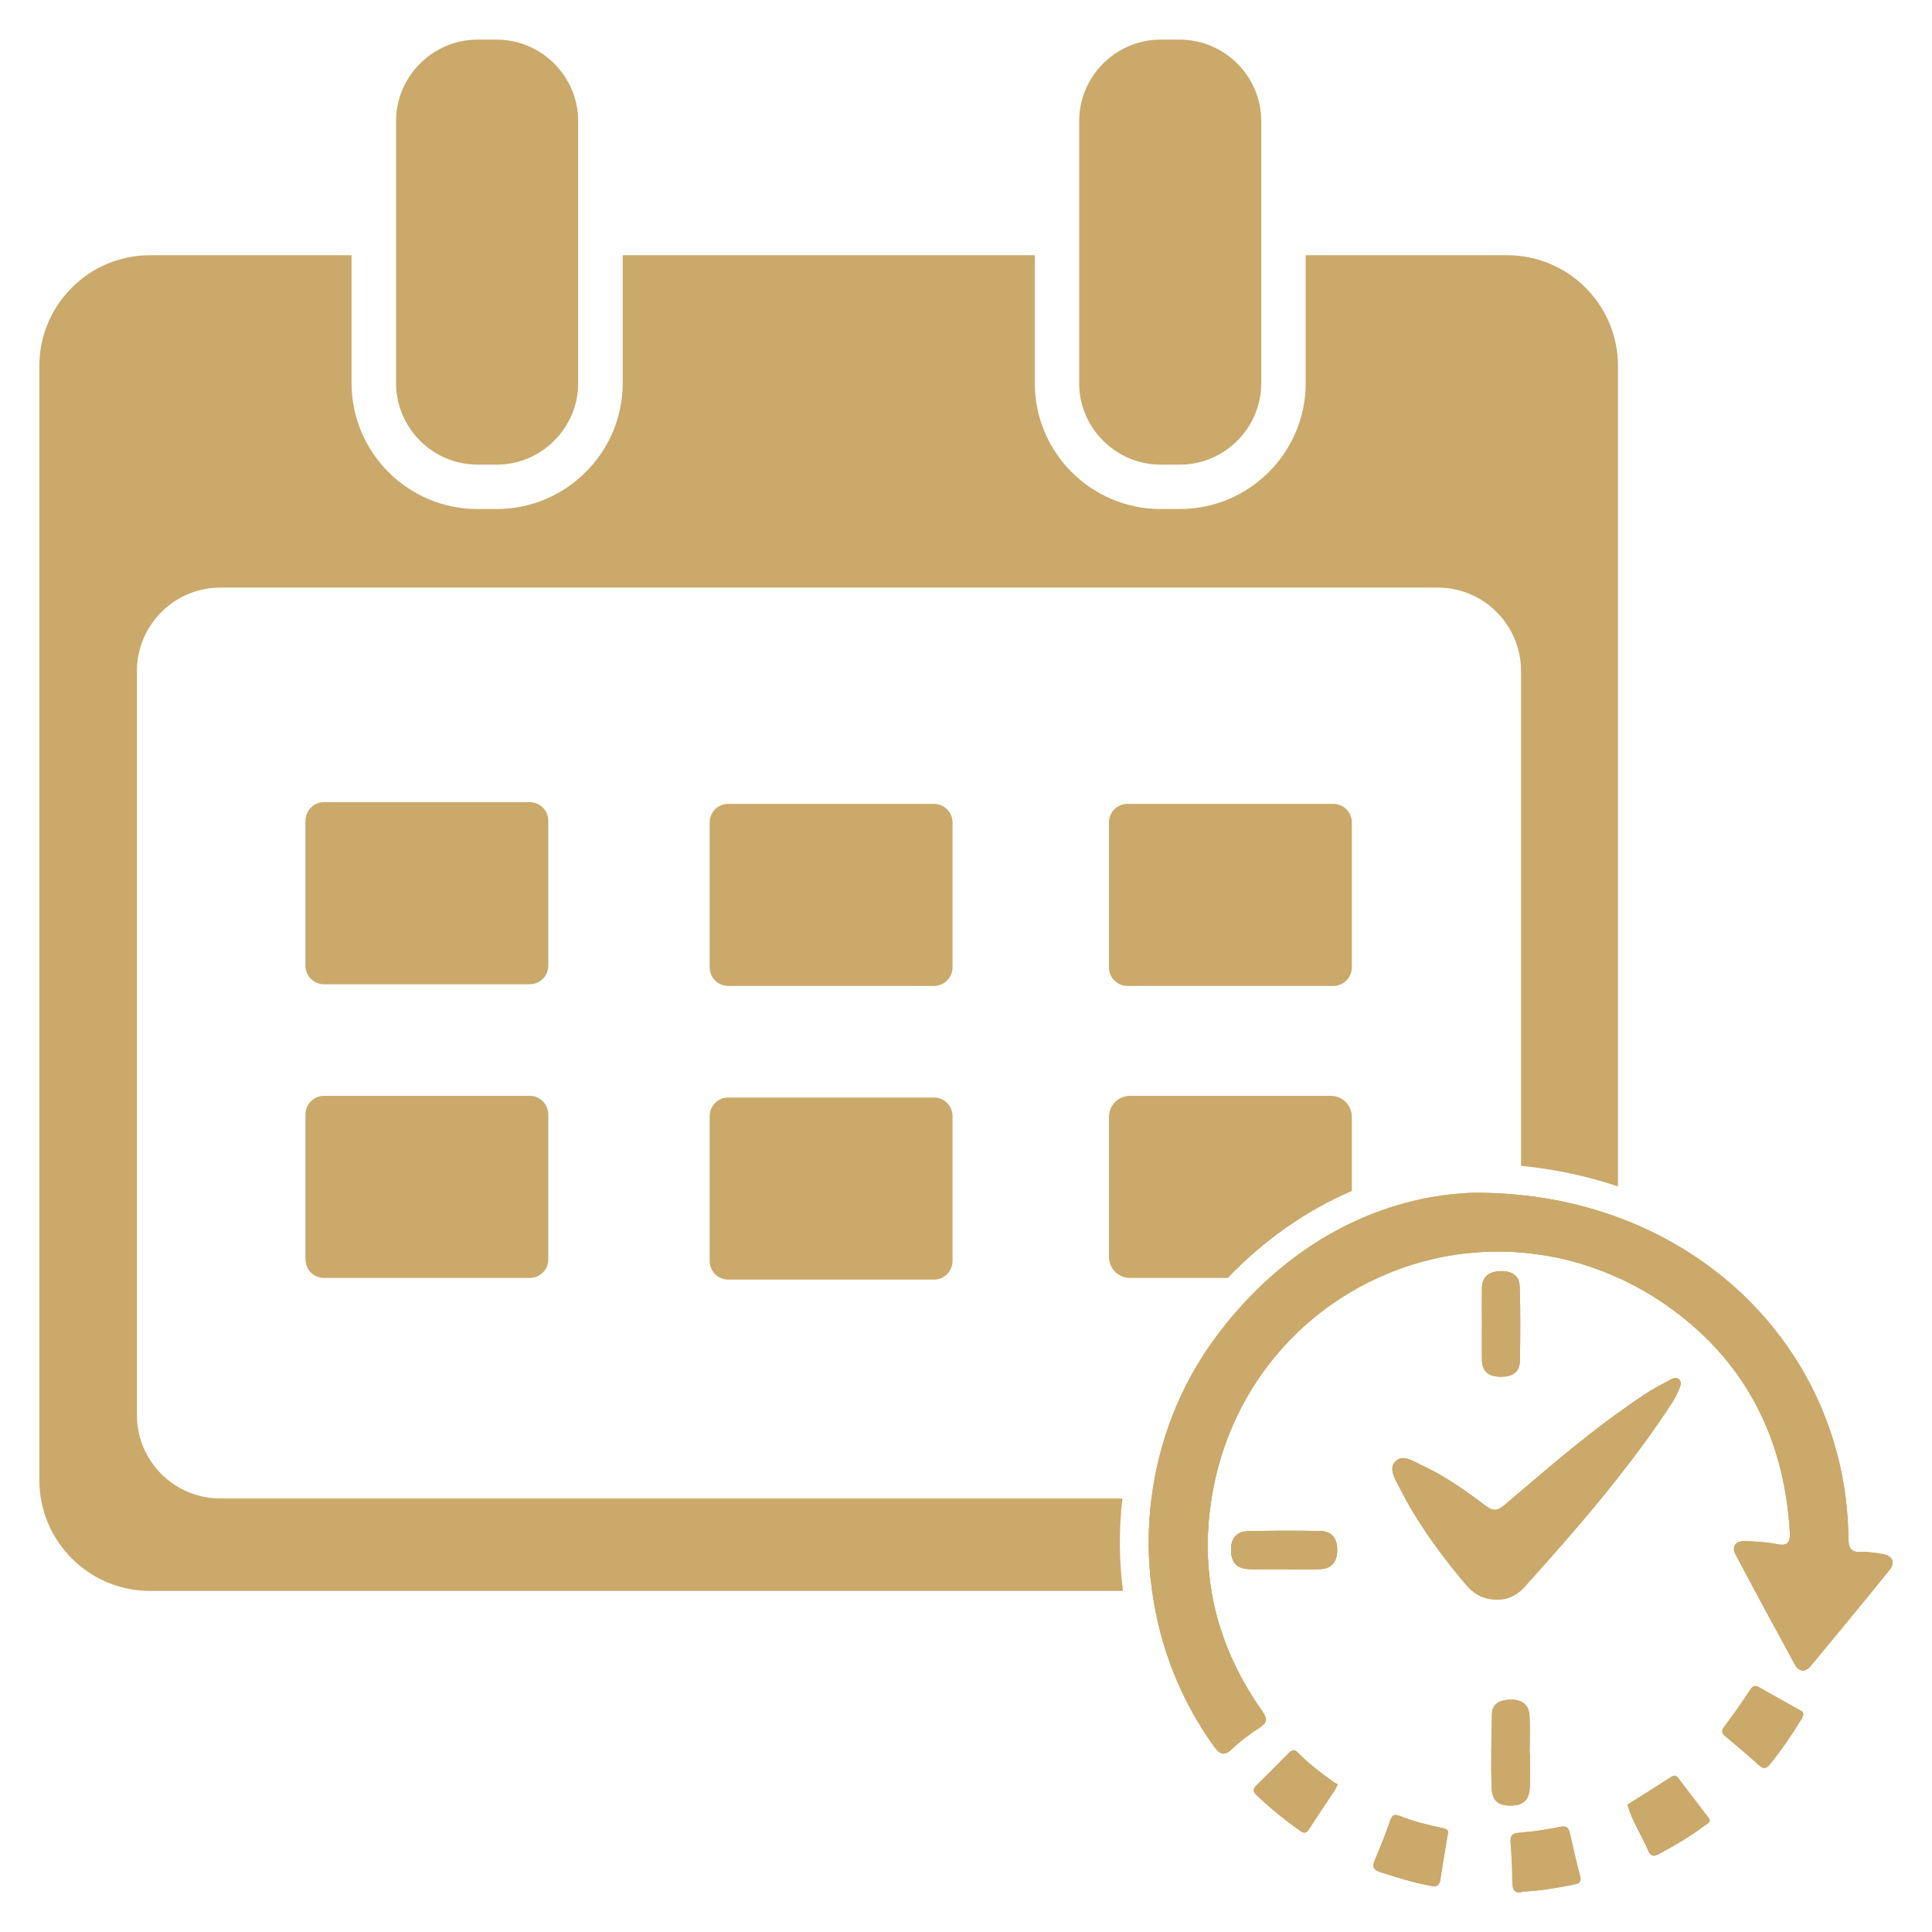
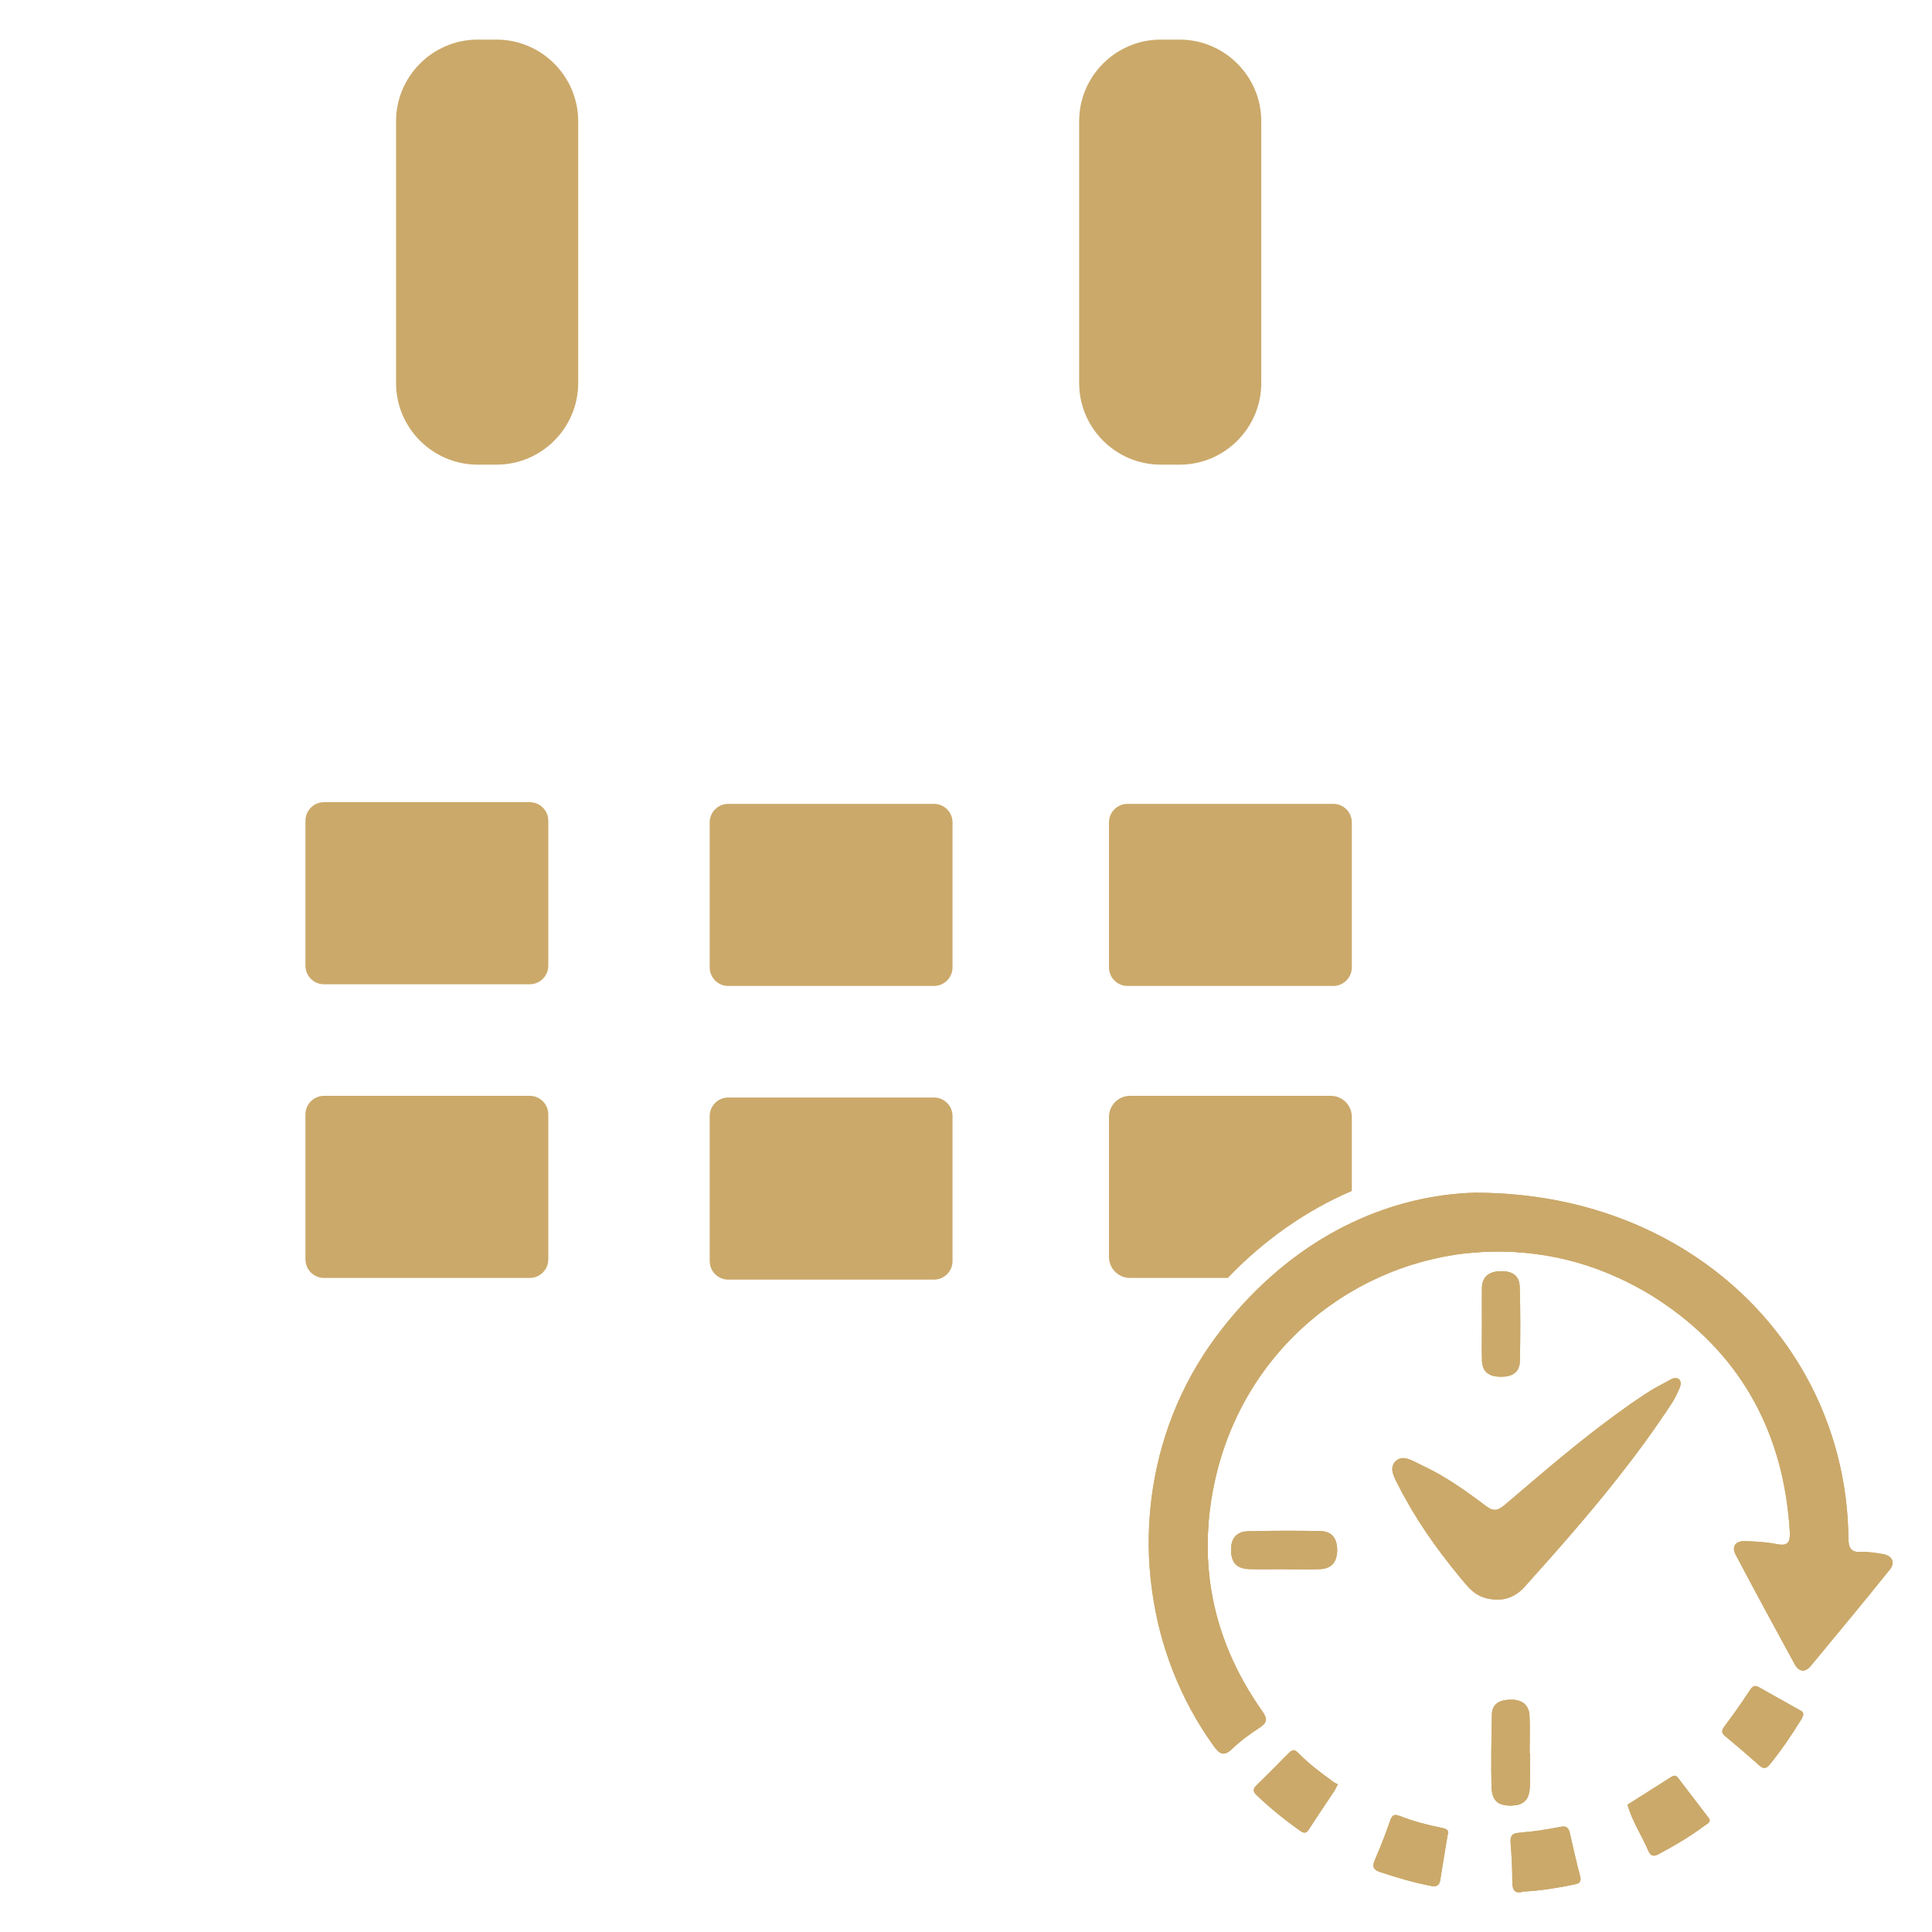
<svg xmlns="http://www.w3.org/2000/svg" width="300" height="300" viewBox="0 0 300 300" fill="none">
  <path d="M192.11 238.27C192.03 239.92 192.06 241.56 192.21 243.18C191.52 242.72 191.18 241.9 191.16 240.76C191.13 239.63 191.44 238.77 192.11 238.27Z" fill="#CBA96A" />
  <path d="M235.86 199C234.8 198.92 233.73 198.88 232.67 198.88C231.87 198.88 231.07 198.9 230.29 198.96C230.65 197.95 231.55 197.48 232.83 197.4C234.42 197.31 235.51 197.82 235.86 199Z" fill="#CBA96A" />
  <path d="M293.44 243.74C289.4 248.76 285.3 253.71 281.19 258.67C280.3 259.75 279.32 259.62 278.67 258.41C275.59 252.77 272.52 247.11 269.52 241.43C268.84 240.15 269.47 239.26 270.96 239.3C272.6 239.36 274.25 239.44 275.86 239.76C277.77 240.16 278.01 239.34 277.91 237.71C276.99 222.87 270.66 210.85 258.42 202.45C256.09 200.85 253.69 199.51 251.24 198.4C247.04 196.48 242.73 195.26 238.4 194.72L238.39 194.71C237.65 194.61 236.93 194.53 236.19 194.48C233.43 194.25 230.66 194.3 227.95 194.58C208.75 196.63 191.62 211.02 188.13 232.68C188.11 232.8 188.1 232.92 188.07 233.04C187.89 234.22 187.75 235.38 187.66 236.55V236.56C187.43 239.45 187.49 242.27 187.82 245.03C187.9 245.7 188 246.38 188.11 247.03C189.21 253.62 191.88 259.86 196 265.7C196.86 266.91 196.79 267.48 195.59 268.27C194.12 269.24 192.65 270.29 191.39 271.51C190.05 272.81 189.37 272.4 188.42 271.07C183.25 263.85 180.05 255.56 178.9 247.03C178.22 242.27 178.2 237.44 178.8 232.67C179.92 223.76 183.24 215.1 188.79 207.61C191.37 204.13 194.17 201.07 197.13 198.42C201.13 194.83 205.43 191.98 209.9 189.86C216.08 186.93 222.57 185.39 229 185.2C231.45 185.2 233.85 185.32 236.18 185.57C241.5 186.12 246.54 187.3 251.23 189.03C272.67 196.93 286.77 216.18 287.02 238.83C287.04 240.44 287.43 241.07 289.07 240.99C290.17 240.94 291.29 241.14 292.4 241.32C293.84 241.58 294.34 242.61 293.44 243.74Z" fill="#CBA96A" />
  <path d="M293.44 243.74C289.4 248.76 285.3 253.71 281.19 258.67C280.3 259.75 279.32 259.62 278.67 258.41C275.59 252.77 272.52 247.11 269.52 241.43C268.84 240.15 269.47 239.26 270.96 239.3C272.6 239.36 274.25 239.44 275.86 239.76C277.77 240.16 278.01 239.34 277.91 237.71C276.99 222.87 270.66 210.85 258.42 202.45C256.09 200.85 253.69 199.51 251.24 198.4C247.04 196.48 242.73 195.26 238.4 194.72L238.39 194.71C237.65 194.61 236.93 194.53 236.19 194.48C233.43 194.25 230.66 194.3 227.95 194.58C208.75 196.63 191.62 211.02 188.13 232.68C188.11 232.8 188.1 232.92 188.07 233.04C187.89 234.22 187.75 235.38 187.66 236.55V236.56C187.43 239.45 187.49 242.27 187.82 245.03C187.9 245.7 188 246.38 188.11 247.03C189.21 253.62 191.88 259.86 196 265.7C196.86 266.91 196.79 267.48 195.59 268.27C194.12 269.24 192.65 270.29 191.39 271.51C190.05 272.81 189.37 272.4 188.42 271.07C183.25 263.85 180.05 255.56 178.9 247.03C178.22 242.27 178.2 237.44 178.8 232.67C179.92 223.76 183.24 215.1 188.79 207.61C191.37 204.13 194.17 201.07 197.13 198.42C201.13 194.83 205.43 191.98 209.9 189.86C216.08 186.93 222.57 185.39 229 185.2C231.45 185.2 233.85 185.32 236.18 185.57C241.5 186.12 246.54 187.3 251.23 189.03C272.67 196.93 286.77 216.18 287.02 238.83C287.04 240.44 287.43 241.07 289.07 240.99C290.17 240.94 291.29 241.14 292.4 241.32C293.84 241.58 294.34 242.61 293.44 243.74Z" fill="#CBA96A" />
  <path d="M260.82 215.5C260.49 216.28 260.13 217.06 259.67 217.78C257.05 221.81 254.21 225.68 251.25 229.44C246.63 235.31 241.67 240.91 236.68 246.47C236.54 246.62 236.41 246.76 236.27 246.89H236.26C235.12 247.95 233.77 248.4 232.63 248.38C230.92 248.41 229.65 247.92 228.62 247.04C228.34 246.81 228.08 246.55 227.83 246.26C224.22 242.03 220.9 237.56 218.21 232.68C217.88 232.09 217.55 231.49 217.25 230.88C216.62 229.62 215.55 228.03 216.71 226.89C217.86 225.77 219.44 226.9 220.71 227.49C223.27 228.68 225.66 230.17 227.94 231.8C228.86 232.45 229.77 233.11 230.67 233.8C231.95 234.79 232.61 234.57 233.74 233.61C239.48 228.73 245.18 223.78 251.27 219.38C252.61 218.39 253.98 217.44 255.36 216.53C256.66 215.66 258.08 214.93 259.45 214.19C259.85 213.99 260.34 213.83 260.74 214.19C261.1 214.57 260.99 215.1 260.82 215.5Z" fill="#CBA96A" />
  <path d="M260.82 215.5C260.49 216.28 260.13 217.06 259.67 217.78C257.05 221.81 254.21 225.68 251.25 229.44C246.63 235.31 241.67 240.91 236.68 246.47C236.54 246.62 236.41 246.76 236.27 246.89H236.26C235.12 247.95 233.77 248.4 232.63 248.38C230.92 248.41 229.65 247.92 228.62 247.04C228.34 246.81 228.08 246.55 227.83 246.26C224.22 242.03 220.9 237.56 218.21 232.68C217.88 232.09 217.55 231.49 217.25 230.88C216.62 229.62 215.55 228.03 216.71 226.89C217.86 225.77 219.44 226.9 220.71 227.49C223.27 228.68 225.66 230.17 227.94 231.8C228.86 232.45 229.77 233.11 230.67 233.8C231.95 234.79 232.61 234.57 233.74 233.61C239.48 228.73 245.18 223.78 251.27 219.38C252.61 218.39 253.98 217.44 255.36 216.53C256.66 215.66 258.08 214.93 259.45 214.19C259.85 213.99 260.34 213.83 260.74 214.19C261.1 214.57 260.99 215.1 260.82 215.5Z" fill="#CBA96A" />
  <path d="M235.82 284.6C236.36 284.55 236.9 284.49 237.43 284.43C236.66 284.69 235.82 284.85 234.89 284.88C235.09 284.73 235.39 284.64 235.82 284.6Z" fill="#CBA96A" />
  <path d="M237.57 277.19C237.54 278.66 237.19 279.53 236.37 279.99C235.95 280.23 235.4 280.34 234.71 280.36C234.48 280.37 234.27 280.36 234.06 280.35C232.44 280.24 231.65 279.4 231.6 277.46C231.51 273.72 231.59 269.98 231.66 266.24C231.69 264.41 233.06 263.96 234.51 263.92C236.13 263.86 237.4 264.58 237.5 266.35C237.61 268.32 237.52 270.29 237.52 272.26H237.57C237.57 273.9 237.61 275.55 237.57 277.19Z" fill="#CBA96A" />
  <path d="M237.57 277.19C237.54 278.66 237.19 279.53 236.37 279.99C235.95 280.23 235.4 280.34 234.71 280.36C234.48 280.37 234.27 280.36 234.06 280.35C232.44 280.24 231.65 279.4 231.6 277.46C231.51 273.72 231.59 269.98 231.66 266.24C231.69 264.41 233.06 263.96 234.51 263.92C236.13 263.86 237.4 264.58 237.5 266.35C237.61 268.32 237.52 270.29 237.52 272.26H237.57C237.57 273.9 237.61 275.55 237.57 277.19Z" fill="#CBA96A" />
  <path d="M265.49 282.61C265.48 283.1 265.04 283.23 264.74 283.45C262.49 285.15 260.05 286.57 257.56 287.91C256.71 288.36 256.29 288.18 255.92 287.33C254.89 284.94 253.41 282.76 252.72 280.22C254.98 278.79 257.25 277.37 259.51 275.92C259.91 275.67 260.25 275.65 260.53 276.02C262.13 278.1 263.71 280.19 265.31 282.27C265.38 282.37 265.44 282.5 265.49 282.61Z" fill="#CBA96A" />
  <path d="M265.49 282.61C265.48 283.1 265.04 283.23 264.74 283.45C262.49 285.15 260.05 286.57 257.56 287.91C256.71 288.36 256.29 288.18 255.92 287.33C254.89 284.94 253.41 282.76 252.72 280.22C254.98 278.79 257.25 277.37 259.51 275.92C259.91 275.67 260.25 275.65 260.53 276.02C262.13 278.1 263.71 280.19 265.31 282.27C265.38 282.37 265.44 282.5 265.49 282.61Z" fill="#CBA96A" />
  <path d="M187.82 245.04C187.1 243.9 186.68 242.49 186.63 240.88C186.57 238.99 187.06 237.59 187.66 236.57C187.44 239.46 187.49 242.28 187.82 245.04Z" fill="#CBA96A" />
  <path d="M193.9 243.65C193.2 243.63 192.63 243.47 192.21 243.19C191.52 242.73 191.18 241.91 191.16 240.77C191.13 239.64 191.44 238.78 192.11 238.28C192.52 237.96 193.07 237.79 193.77 237.77C197.51 237.68 201.25 237.67 204.99 237.74C206.81 237.79 207.64 238.85 207.63 240.74C207.61 242.6 206.75 243.59 204.92 243.67C203.09 243.75 201.24 243.68 199.41 243.68C199.41 243.68 199.41 243.68 199.41 243.67C197.58 243.66 195.74 243.72 193.9 243.65Z" fill="#CBA96A" />
  <path d="M207.64 240.73C207.62 242.59 206.76 243.58 204.93 243.66C203.1 243.74 201.25 243.67 199.42 243.67C199.42 243.67 199.42 243.67 199.42 243.66C197.59 243.66 195.74 243.72 193.91 243.65C193.21 243.63 192.64 243.47 192.22 243.19C191.53 242.73 191.19 241.91 191.17 240.77C191.14 239.64 191.45 238.78 192.12 238.28C192.53 237.96 193.08 237.79 193.78 237.77C197.52 237.68 201.26 237.67 205 237.74C206.82 237.77 207.65 238.84 207.64 240.73Z" fill="#CBA96A" />
  <path d="M224.79 284.94C224.39 287.3 224.01 289.62 223.64 291.95C223.5 292.75 223.1 293.01 222.27 292.86C219.56 292.34 216.94 291.57 214.33 290.7C213.31 290.37 213.01 289.92 213.47 288.84C214.36 286.81 215.16 284.73 215.89 282.64C216.18 281.81 216.54 281.67 217.33 281.97C219.46 282.81 221.68 283.39 223.93 283.84C224.62 283.98 225.05 284.18 224.79 284.94Z" fill="#CBA96A" />
  <path d="M224.79 284.94C224.39 287.3 224.01 289.62 223.64 291.95C223.5 292.75 223.1 293.01 222.27 292.86C219.56 292.34 216.94 291.57 214.33 290.7C213.31 290.37 213.01 289.92 213.47 288.84C214.36 286.81 215.16 284.73 215.89 282.64C216.18 281.81 216.54 281.67 217.33 281.97C219.46 282.81 221.68 283.39 223.93 283.84C224.62 283.98 225.05 284.18 224.79 284.94Z" fill="#CBA96A" />
  <path d="M234.71 280.36C234.48 280.37 234.27 280.36 234.06 280.35C234.48 280.21 234.93 280.13 235.41 280.09C235.73 280.06 236.06 280.02 236.37 279.99C235.95 280.22 235.4 280.33 234.71 280.36Z" fill="#CBA96A" />
  <path d="M244.47 292.62C241.9 293.15 239.32 293.58 236.58 293.72C235.3 294.12 234.81 293.58 234.83 292.16C234.84 290.12 234.71 288.1 234.56 286.06C234.53 285.48 234.61 285.12 234.89 284.89H234.9C235.1 284.73 235.4 284.64 235.83 284.61C236.37 284.56 236.91 284.5 237.44 284.44C239.06 284.25 240.67 283.99 242.25 283.68C243.2 283.49 243.55 283.75 243.76 284.62C244.26 286.86 244.78 289.1 245.36 291.31C245.58 292.19 245.29 292.45 244.47 292.62Z" fill="#CBA96A" />
  <path d="M244.47 292.62C241.9 293.15 239.32 293.58 236.58 293.72C235.3 294.12 234.81 293.58 234.83 292.16C234.84 290.12 234.71 288.1 234.56 286.06C234.53 285.48 234.61 285.12 234.89 284.89H234.9C235.1 284.73 235.4 284.64 235.83 284.61C236.37 284.56 236.91 284.5 237.44 284.44C239.06 284.25 240.67 283.99 242.25 283.68C243.2 283.49 243.55 283.75 243.76 284.62C244.26 286.86 244.78 289.1 245.36 291.31C245.58 292.19 245.29 292.45 244.47 292.62Z" fill="#CBA96A" />
  <path d="M280 266.33C279.91 266.55 279.83 266.81 279.68 267.02C278.21 269.42 276.63 271.74 274.86 273.93C274.27 274.67 273.84 274.73 273.13 274.1C271.43 272.57 269.69 271.08 267.92 269.62C267.26 269.09 267.29 268.71 267.8 268.03C269.18 266.21 270.49 264.33 271.75 262.41C272.17 261.78 272.52 261.64 273.17 262.01C275.22 263.18 277.28 264.31 279.33 265.47C279.63 265.65 280.09 265.77 280 266.33Z" fill="#CBA96A" />
  <path d="M280 266.33C279.91 266.55 279.83 266.81 279.68 267.02C278.21 269.42 276.63 271.74 274.86 273.93C274.27 274.67 273.84 274.73 273.13 274.1C271.43 272.57 269.69 271.08 267.92 269.62C267.26 269.09 267.29 268.71 267.8 268.03C269.18 266.21 270.49 264.33 271.75 262.41C272.17 261.78 272.52 261.64 273.17 262.01C275.22 263.18 277.28 264.31 279.33 265.47C279.63 265.65 280.09 265.77 280 266.33Z" fill="#CBA96A" />
  <path d="M227.95 194.59C229.13 193.58 230.71 192.98 232.57 192.87C232.79 192.86 232.99 192.85 233.19 192.85C234.29 192.85 235.3 193.03 236.19 193.37C237.03 193.69 237.76 194.14 238.39 194.72C237.65 194.62 236.93 194.54 236.19 194.49C233.43 194.26 230.66 194.31 227.95 194.59Z" fill="#CBA96A" />
  <path d="M235.99 199.8C236.1 203.67 236.1 207.54 236 211.41C235.95 213.21 234.68 213.81 233.01 213.79C231.32 213.77 230.18 213.12 230.12 211.3C230.06 209.4 230.11 207.5 230.11 205.59C230.1 203.76 230.09 201.92 230.11 200.08C230.11 199.65 230.17 199.28 230.29 198.96C230.65 197.95 231.55 197.48 232.83 197.4C234.43 197.32 235.51 197.83 235.86 199.01C235.93 199.23 235.97 199.5 235.99 199.8Z" fill="#CBA96A" />
  <path d="M236 211.4C235.95 213.2 234.68 213.8 233.01 213.78C231.32 213.76 230.18 213.11 230.12 211.29C230.06 209.39 230.11 207.49 230.11 205.58C230.1 203.75 230.09 201.91 230.11 200.07C230.11 199.64 230.17 199.27 230.29 198.95C230.65 197.94 231.55 197.47 232.83 197.39C234.43 197.31 235.51 197.82 235.86 199C235.93 199.24 235.97 199.51 235.98 199.8C236.1 203.67 236.1 207.54 236 211.4Z" fill="#CBA96A" />
  <path d="M207.74 277.05C207.48 277.56 207.39 277.81 207.25 278.02C205.91 280.04 204.54 282.04 203.24 284.08C202.78 284.8 202.37 284.63 201.81 284.24C199.46 282.56 197.21 280.75 195.13 278.76C194.48 278.14 194.56 277.74 195.16 277.17C196.81 275.57 198.41 273.93 200.03 272.3C200.48 271.85 200.9 271.48 201.49 272.1C203.19 273.85 205.12 275.3 207.09 276.72C207.31 276.88 207.57 276.97 207.74 277.05Z" fill="#CBA96A" />
  <path d="M207.74 277.05C207.48 277.56 207.39 277.81 207.25 278.02C205.91 280.04 204.54 282.04 203.24 284.08C202.78 284.8 202.37 284.63 201.81 284.24C199.46 282.56 197.21 280.75 195.13 278.76C194.48 278.14 194.56 277.74 195.16 277.17C196.81 275.57 198.41 273.93 200.03 272.3C200.48 271.85 200.9 271.48 201.49 272.1C203.19 273.85 205.12 275.3 207.09 276.72C207.31 276.88 207.57 276.97 207.74 277.05Z" fill="#CBA96A" />
  <path d="M82.25 152.84H50.32C48.72 152.84 47.43 151.55 47.43 149.95V127.45C47.43 125.85 48.72 124.56 50.32 124.56H82.25C83.85 124.56 85.14 125.85 85.14 127.45V149.95C85.14 151.54 83.85 152.84 82.25 152.84Z" fill="#CBA96A" />
  <path d="M145.02 153.1H113.09C111.49 153.1 110.2 151.81 110.2 150.21V127.71C110.2 126.11 111.49 124.82 113.09 124.82H145.02C146.62 124.82 147.91 126.11 147.91 127.71V150.21C147.91 151.8 146.62 153.1 145.02 153.1Z" fill="#CBA96A" />
  <path d="M207.02 153.1H175.09C173.49 153.1 172.2 151.81 172.2 150.21V127.71C172.2 126.11 173.49 124.82 175.09 124.82H207.02C208.62 124.82 209.91 126.11 209.91 127.71V150.21C209.91 151.8 208.62 153.1 207.02 153.1Z" fill="#CBA96A" />
  <path d="M209.91 173.43V184.94C202.87 187.96 196.32 192.54 190.65 198.44H175.47C173.67 198.44 172.2 196.98 172.2 195.17V173.43C172.2 171.62 173.67 170.16 175.47 170.16H206.64C208.45 170.16 209.91 171.62 209.91 173.43Z" fill="#CBA96A" />
  <path d="M197.14 198.44C201.14 194.85 205.44 192 209.91 189.88V195.17C209.91 196.98 208.45 198.44 206.64 198.44H197.14Z" fill="#CBA96A" />
  <path d="M82.25 198.44H50.32C48.72 198.44 47.43 197.15 47.43 195.55V173.05C47.43 171.45 48.72 170.16 50.32 170.16H82.25C83.85 170.16 85.14 171.45 85.14 173.05V195.55C85.14 197.15 83.85 198.44 82.25 198.44Z" fill="#CBA96A" />
  <path d="M145.02 198.7H113.09C111.49 198.7 110.2 197.41 110.2 195.81V173.31C110.2 171.71 111.49 170.42 113.09 170.42H145.02C146.62 170.42 147.91 171.71 147.91 173.31V195.81C147.91 197.4 146.62 198.7 145.02 198.7Z" fill="#CBA96A" />
-   <path d="M234.02 39.63H202.75V59.49C202.75 70.27 193.98 79.04 183.19 79.04H180.23C169.44 79.04 160.68 70.27 160.68 59.49V39.63H96.69V59.49C96.69 70.27 87.9 79.04 77.12 79.04H74.15C63.36 79.04 54.59 70.27 54.59 59.49V39.63H23.32C13.81 39.63 6.11 47.33 6.11 56.84V229.82C6.11 239.33 13.81 247.04 23.32 247.04H174.38C173.76 242.27 173.73 237.45 174.29 232.68H34.22C27.06 232.68 21.26 226.88 21.26 219.72V104.22C21.26 97.05 27.07 91.24 34.22 91.24H223.24C230.4 91.24 236.19 97.05 236.19 104.22V181.03C241.47 181.55 246.5 182.64 251.24 184.23V56.84C251.24 47.33 243.53 39.63 234.02 39.63ZM236.19 185.59V194.49C236.93 194.54 237.65 194.61 238.39 194.72L238.4 194.73C242.73 195.27 247.04 196.48 251.24 198.41V189.06C246.55 187.32 241.51 186.14 236.19 185.59ZM205 237.73C201.26 237.66 197.52 237.67 193.78 237.76C193.08 237.78 192.52 237.95 192.12 238.27C191.45 238.77 191.13 239.63 191.17 240.76C191.19 241.9 191.53 242.72 192.22 243.18C192.64 243.46 193.21 243.62 193.91 243.64C195.74 243.71 197.59 243.65 199.42 243.65C199.42 243.66 199.42 243.66 199.42 243.66C201.25 243.66 203.1 243.73 204.93 243.65C206.75 243.57 207.61 242.57 207.64 240.72C207.65 238.84 206.82 237.77 205 237.73ZM233.71 233.63C232.58 234.59 231.92 234.81 230.64 233.82C229.75 233.13 228.83 232.46 227.91 231.82C226.46 232.39 224.89 232.69 223.23 232.69H218.18C220.87 237.57 224.19 242.03 227.8 246.27C228.05 246.56 228.31 246.82 228.59 247.05H234C234.76 247.05 235.51 247 236.23 246.89H236.24C236.38 246.77 236.51 246.62 236.65 246.47C241.64 240.91 246.6 235.31 251.22 229.44V219.4C245.15 223.8 239.45 228.75 233.71 233.63ZM187.66 236.57V236.56C187.75 235.39 187.89 234.23 188.07 233.05C188.09 232.93 188.1 232.81 188.13 232.69H178.81C178.21 237.46 178.23 242.29 178.91 247.05H188.12C188.01 246.39 187.9 245.71 187.83 245.05C187.49 242.28 187.44 239.46 187.66 236.57Z" fill="#CBA96A" />
  <path d="M89.78 18.81V59.49C89.78 66.45 84.08 72.15 77.12 72.15H74.16C67.2 72.15 61.5 66.46 61.5 59.49V18.81C61.5 11.85 67.2 6.15 74.16 6.15H77.12C84.08 6.16 89.78 11.85 89.78 18.81Z" fill="#CBA96A" />
  <path d="M195.85 18.81V59.49C195.85 66.45 190.16 72.15 183.19 72.15H180.23C173.27 72.15 167.57 66.46 167.57 59.49V18.81C167.57 11.85 173.26 6.15 180.23 6.15H183.19C190.15 6.16 195.85 11.85 195.85 18.81Z" fill="#CBA96A" />
</svg>